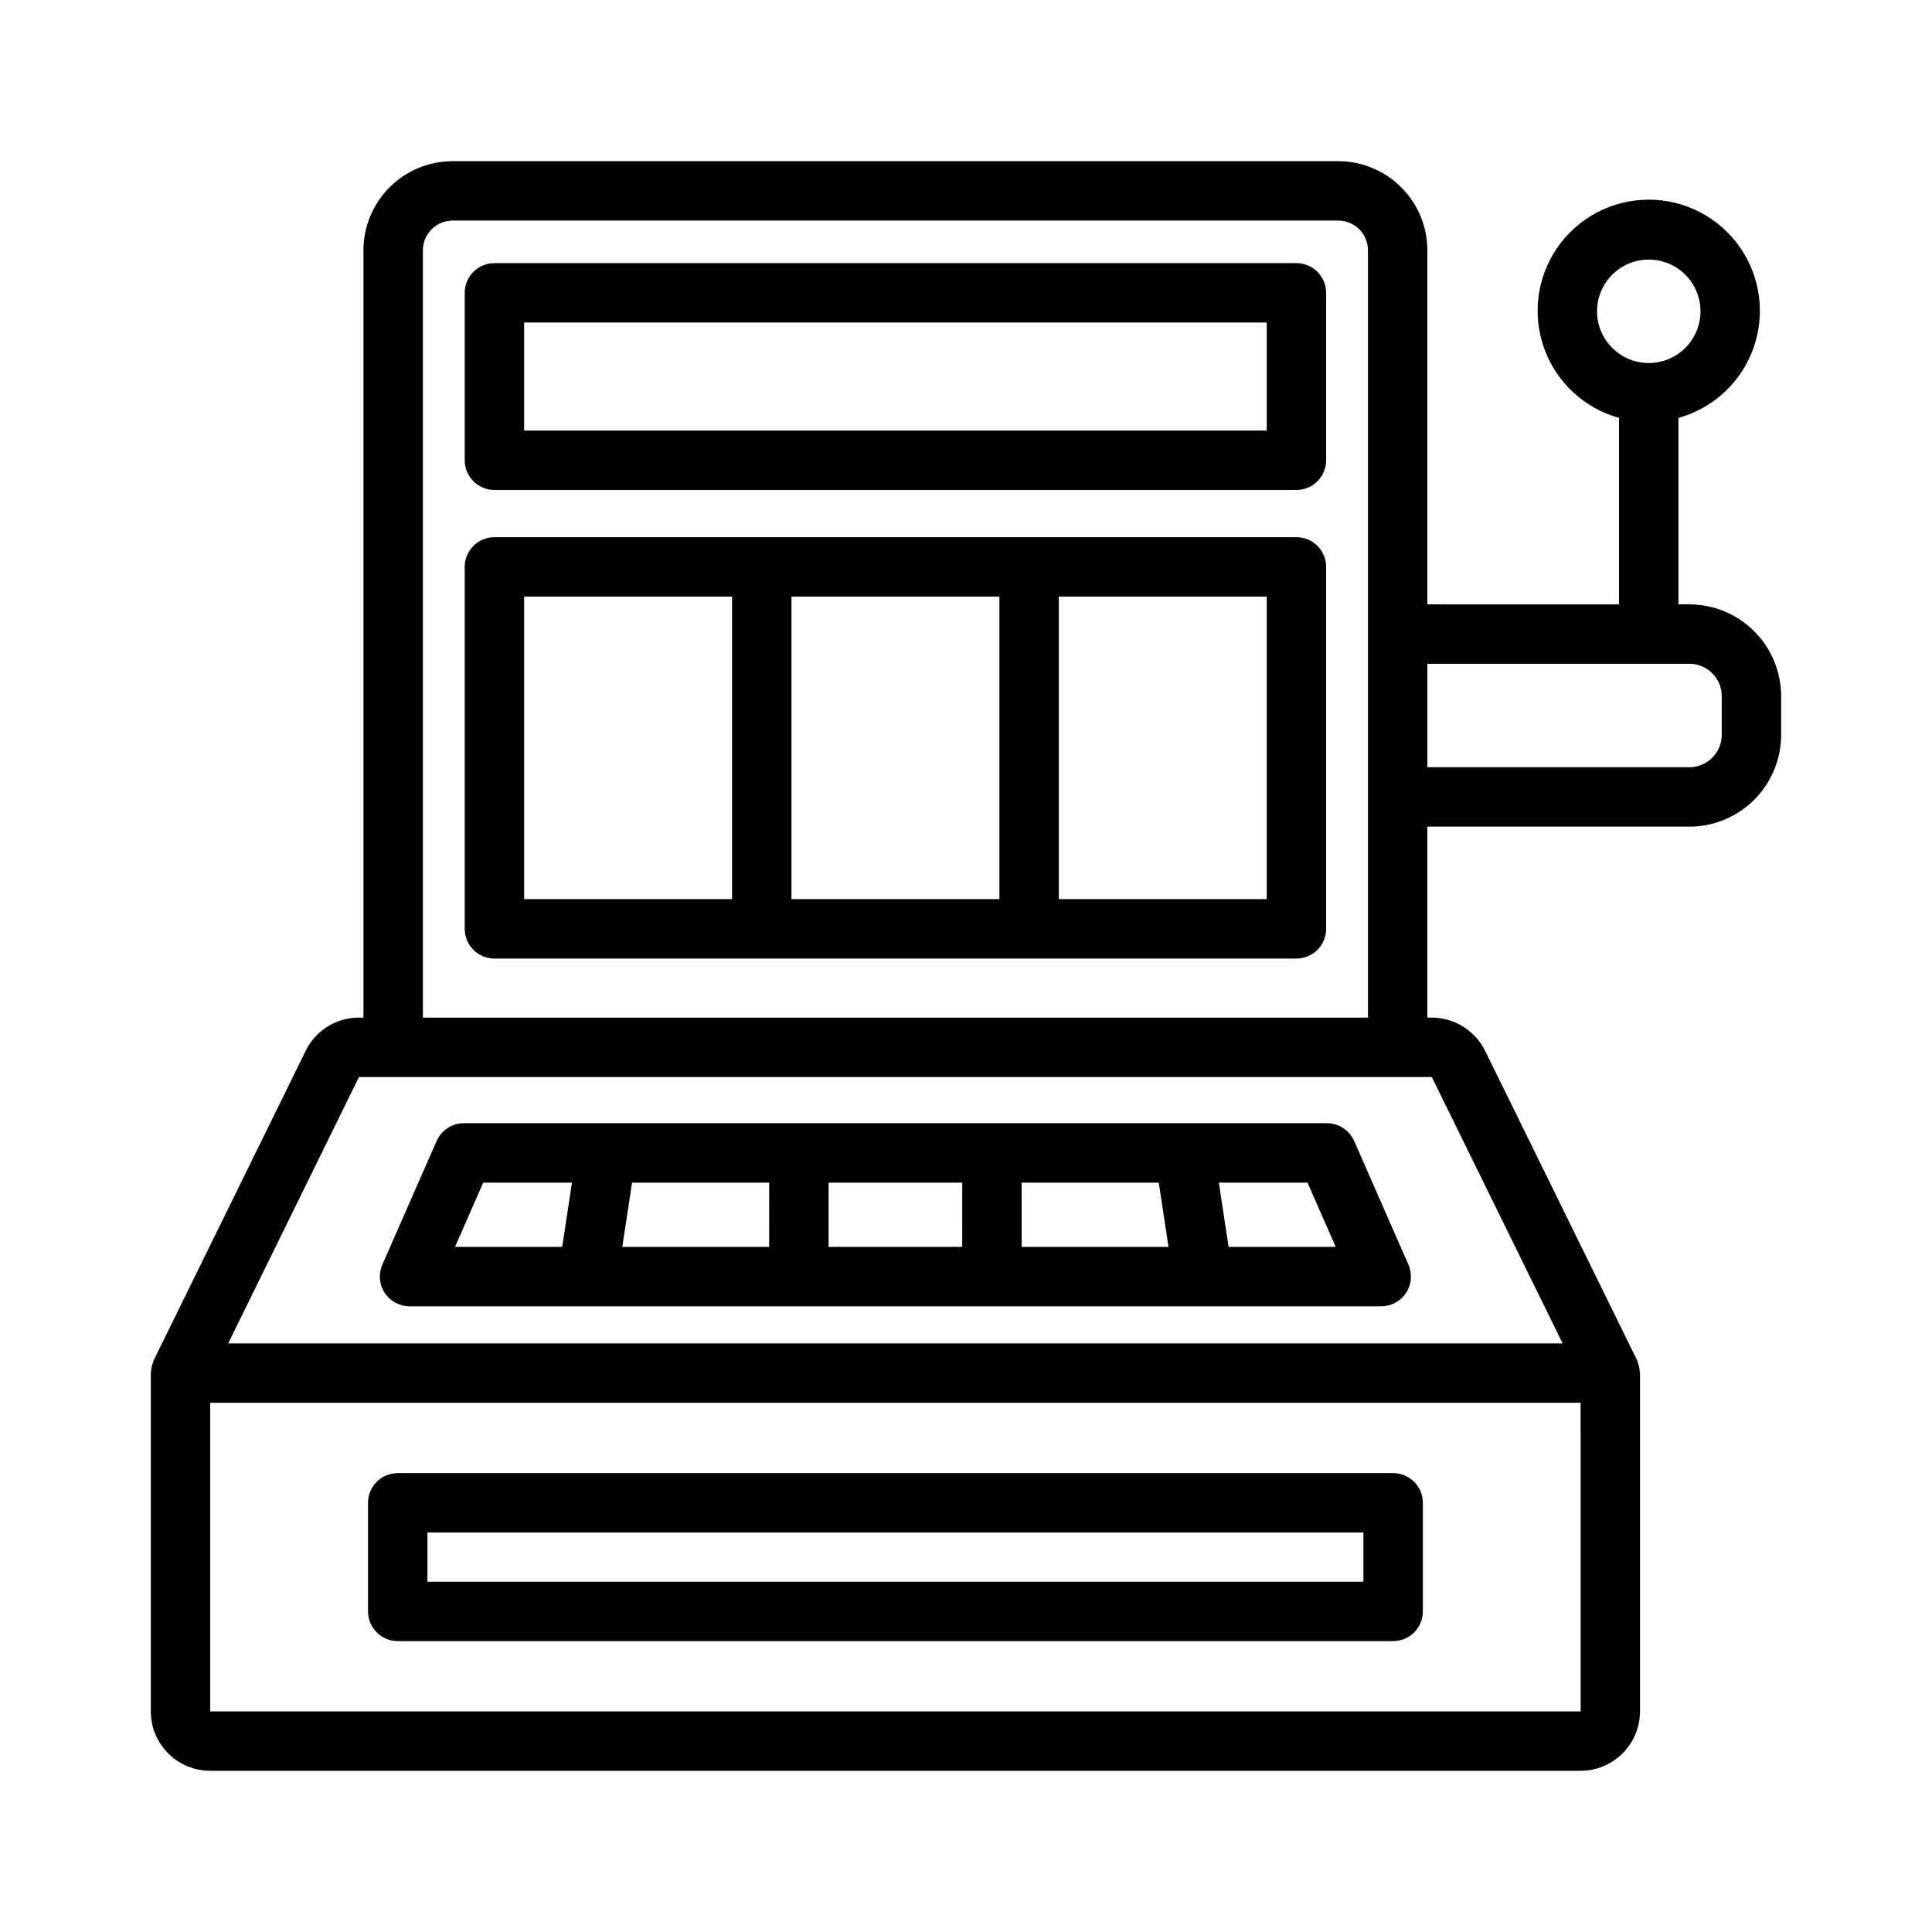
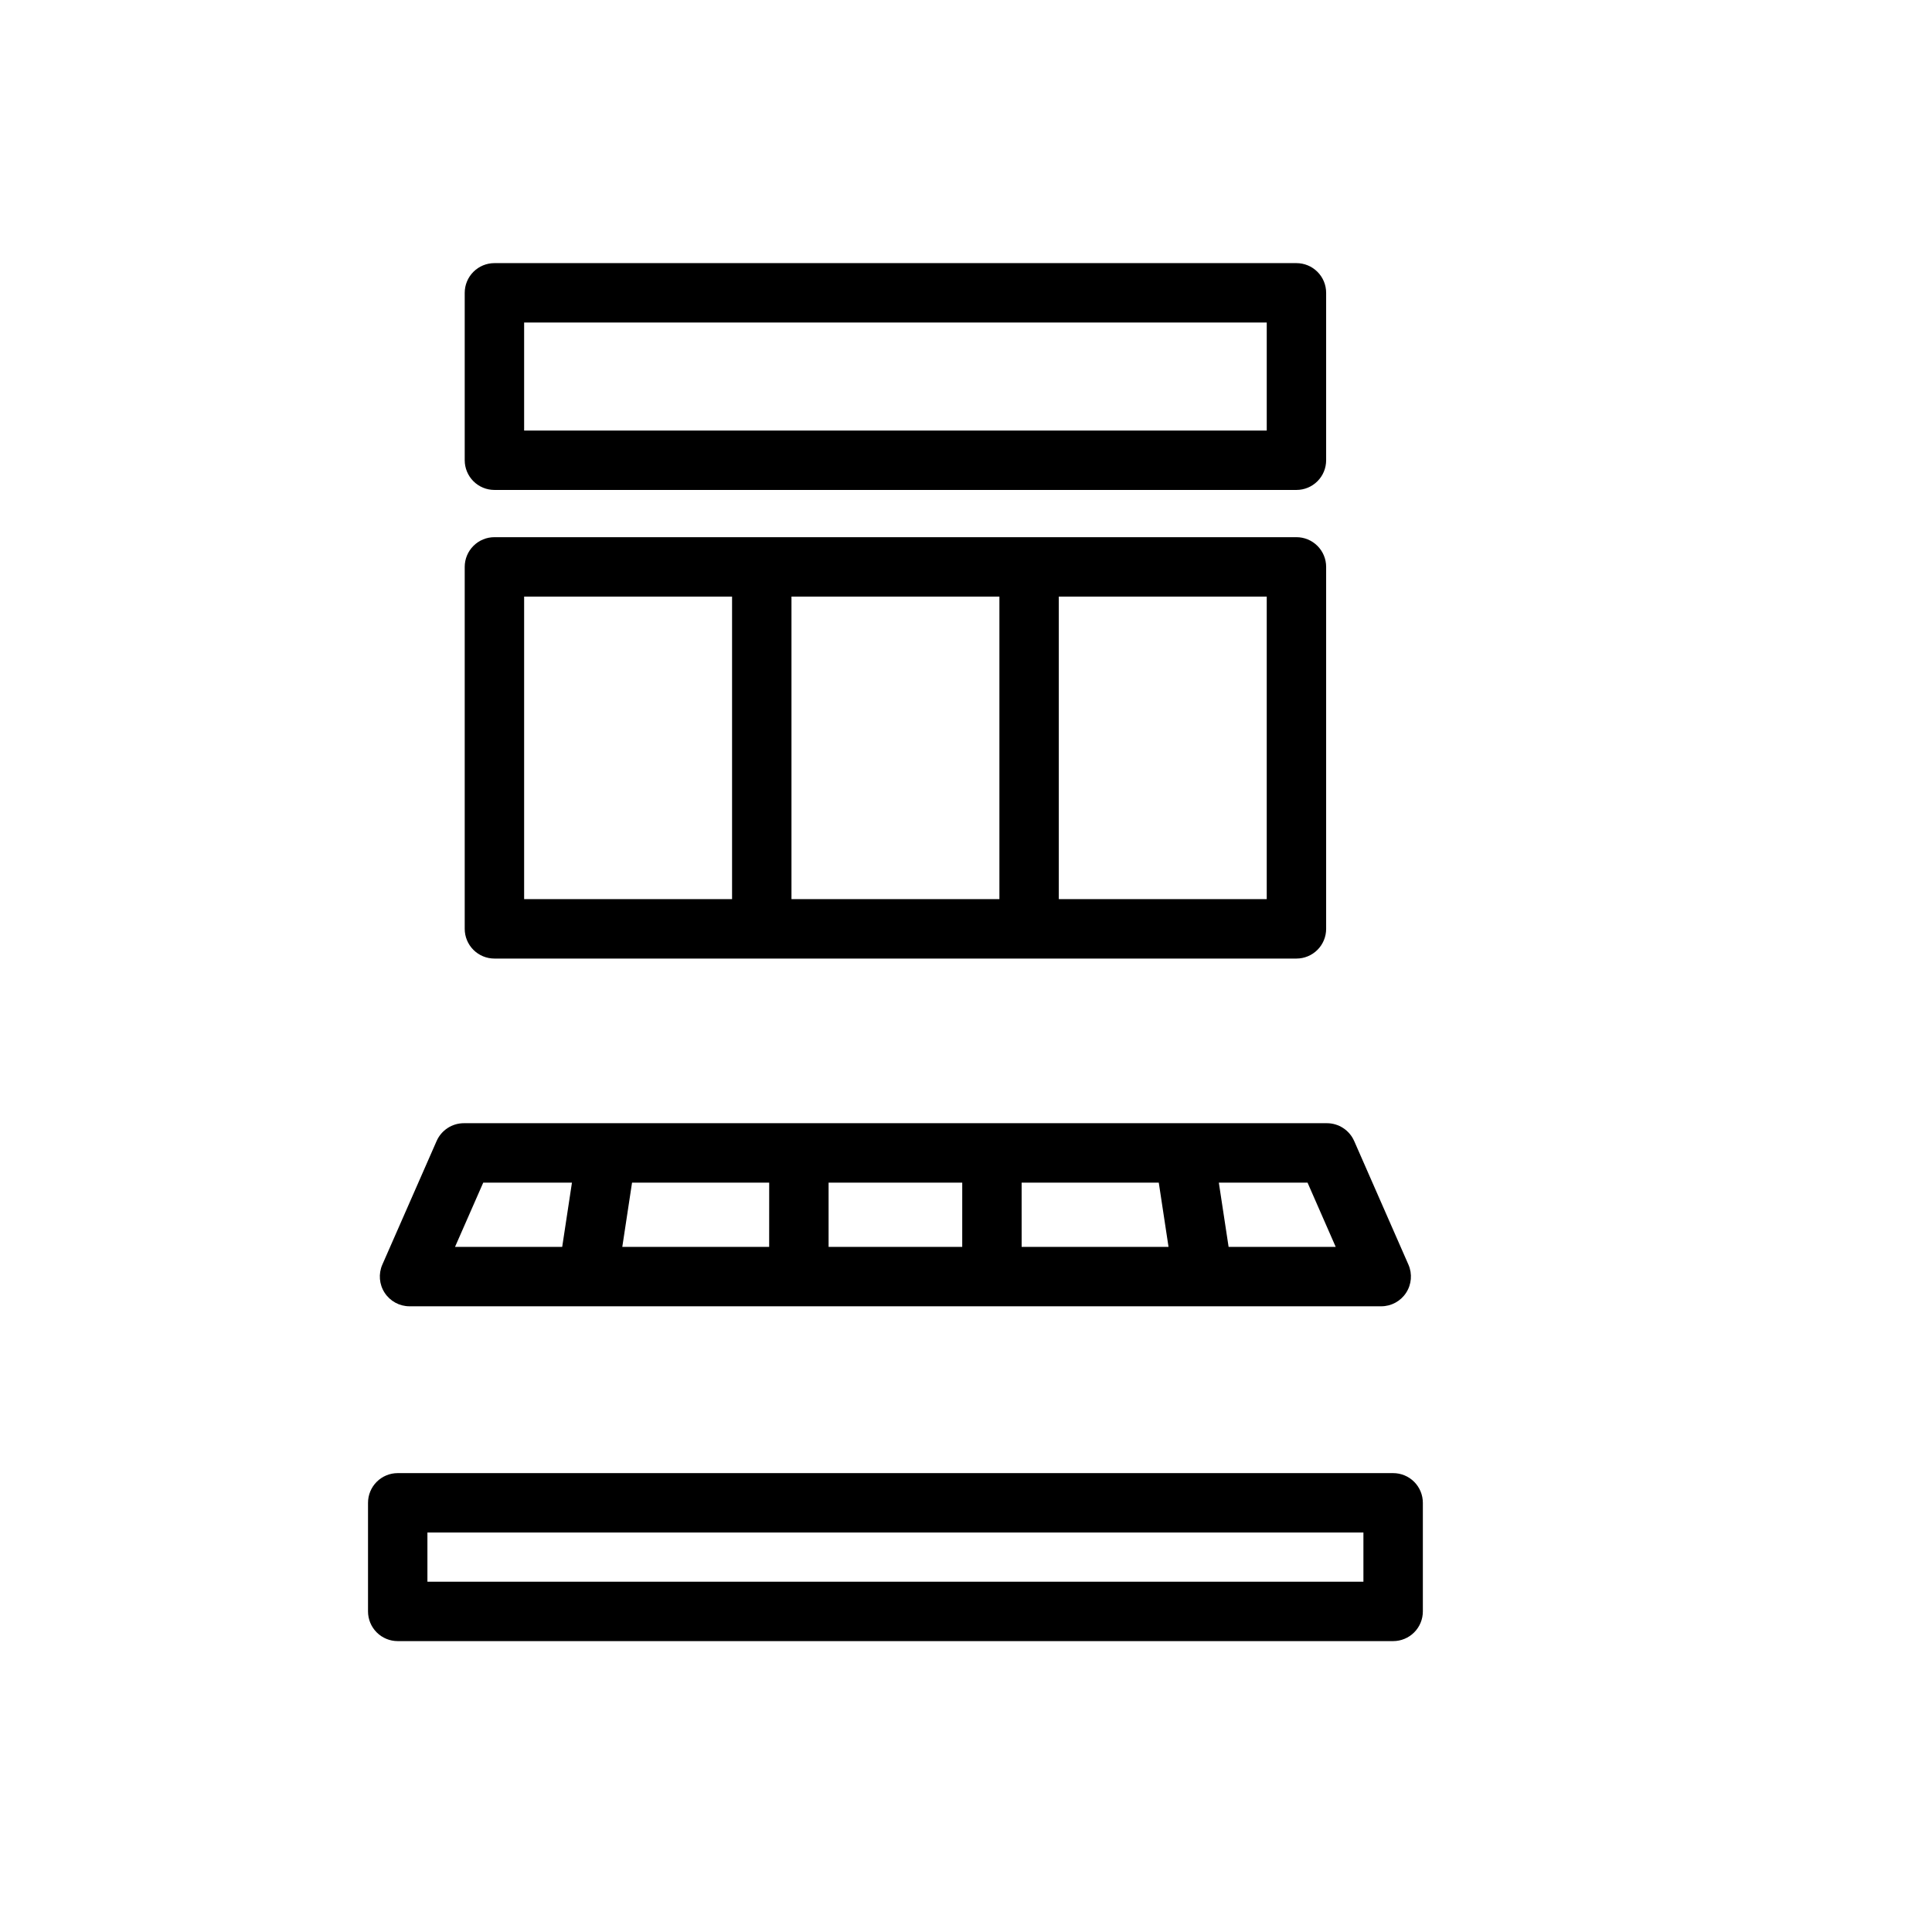
<svg xmlns="http://www.w3.org/2000/svg" fill="#000000" width="800px" height="800px" version="1.1" viewBox="144 144 512 512">
  <g>
    <path d="m487.57 273.84h-212.54c-2.09 0-4.09-0.828-5.566-2.305-1.477-1.477-2.309-3.481-2.309-5.57v-44.363c0-2.086 0.832-4.09 2.309-5.566 1.477-1.477 3.477-2.305 5.566-2.305h212.54c2.09 0 4.09 0.828 5.566 2.305 1.477 1.477 2.309 3.481 2.305 5.566v44.363c0.004 2.09-0.828 4.094-2.305 5.57-1.477 1.477-3.477 2.305-5.566 2.305zm-204.67-15.742h196.8v-28.625h-196.8z" />
    <path d="m513.2 578.91h-263.8c-2.086 0-4.09-0.828-5.566-2.305-1.477-1.477-2.305-3.481-2.305-5.566v-28.773c0-2.09 0.828-4.094 2.305-5.57 1.477-1.477 3.481-2.305 5.566-2.305h263.8c2.086 0 4.09 0.828 5.566 2.305 1.477 1.477 2.305 3.481 2.305 5.57v28.773c0 2.086-0.828 4.09-2.305 5.566-1.477 1.477-3.481 2.305-5.566 2.305zm-255.93-15.742h248.05v-13.031h-248.05z" />
    <path d="m252.54 490.18h257.5c2.656 0 5.133-1.344 6.586-3.566 1.457-2.227 1.688-5.035 0.625-7.469l-14.383-32.777-0.004 0.004c-1.258-2.859-4.086-4.707-7.211-4.711h-228.73c-3.121 0.004-5.949 1.852-7.211 4.711l-14.391 32.777v-0.004c-1.062 2.434-0.832 5.242 0.625 7.469 1.453 2.223 3.93 3.566 6.586 3.566zm146.46-15.742h-35.414v-17.031h35.418zm15.742-17.031h36.344l2.586 17.031h-38.926zm-66.906 17.031h-38.922l2.586-17.031h36.344zm150.14 0h-28.383l-2.59-17.031h23.508zm-225.91-17.031h23.508l-2.586 17.031h-28.402z" />
    <path d="m487.57 286.36h-212.54c-2.09-0.004-4.09 0.828-5.566 2.305-1.477 1.477-2.309 3.477-2.309 5.566v95.926c0 2.086 0.832 4.09 2.309 5.566 1.477 1.477 3.477 2.305 5.566 2.305h212.54c2.09 0 4.09-0.828 5.566-2.305 1.477-1.477 2.309-3.481 2.305-5.566v-95.926c0.004-2.09-0.828-4.09-2.305-5.566-1.477-1.477-3.477-2.309-5.566-2.305zm-204.67 15.742h55.105v80.18h-55.105zm70.848 0h55.105v80.18h-55.105zm125.95 80.18h-55.105v-80.18h55.105z" />
-     <path d="m591.7 304.16h-2.891v-49.414 0.004c9.23-2.559 16.641-9.449 19.863-18.469 3.223-9.02 1.859-19.047-3.656-26.875-5.516-7.832-14.496-12.492-24.078-12.492-9.578 0-18.559 4.656-24.074 12.488-5.519 7.828-6.883 17.855-3.66 26.875 3.223 9.02 10.629 15.91 19.859 18.473v49.414l-50.797-0.004v-93.832c-0.008-6.262-2.5-12.266-6.926-16.691s-10.43-6.918-16.691-6.926h-234.71c-6.262 0.008-12.266 2.5-16.691 6.926-4.43 4.426-6.918 10.43-6.926 16.691v203.35h-1.184c-2.945-0.012-5.832 0.809-8.332 2.367-2.5 1.555-4.512 3.789-5.797 6.438l-40.238 81.93c-0.039 0.082-0.051 0.172-0.09 0.258-0.074 0.164-0.109 0.336-0.172 0.508-0.281 0.766-0.445 1.57-0.48 2.387-0.004 0.113-0.062 0.207-0.062 0.32v89.652c0.004 4.172 1.664 8.176 4.613 11.125 2.953 2.953 6.957 4.613 11.129 4.617h363.17c4.172-0.004 8.176-1.664 11.125-4.617 2.953-2.949 4.613-6.953 4.617-11.125v-89.652c0-0.113-0.059-0.207-0.062-0.32-0.035-0.816-0.199-1.621-0.48-2.387-0.062-0.172-0.098-0.348-0.176-0.512-0.039-0.082-0.047-0.172-0.086-0.254l-40.238-81.926c-1.305-2.637-3.316-4.856-5.812-6.41-2.496-1.559-5.375-2.387-8.316-2.398h-1.184v-50.605h69.434c6.449-0.008 12.629-2.57 17.191-7.129 4.559-4.562 7.125-10.746 7.133-17.191v-10.266c-0.008-6.449-2.574-12.629-7.133-17.191-4.562-4.559-10.742-7.125-17.191-7.133zm-24.469-77.664v0.004c0-5.547 3.34-10.547 8.465-12.668 5.121-2.121 11.02-0.949 14.941 2.973s5.094 9.82 2.969 14.945c-2.125 5.121-7.125 8.461-12.668 8.461-7.57-0.012-13.699-6.144-13.707-13.711zm-367.52 371.04v-81.781h363.17l0.008 81.781zm358.4-97.527h-353.64l34.664-70.59 284.31 0.004zm-302.04-86.332v-203.35c0.004-4.348 3.523-7.867 7.871-7.871h234.71c4.348 0.004 7.867 3.523 7.871 7.871v203.35zm344.21-74.926c-0.004 4.734-3.844 8.57-8.578 8.578h-69.434v-27.422h69.434c4.734 0.004 8.574 3.844 8.578 8.578z" />
  </g>
</svg>